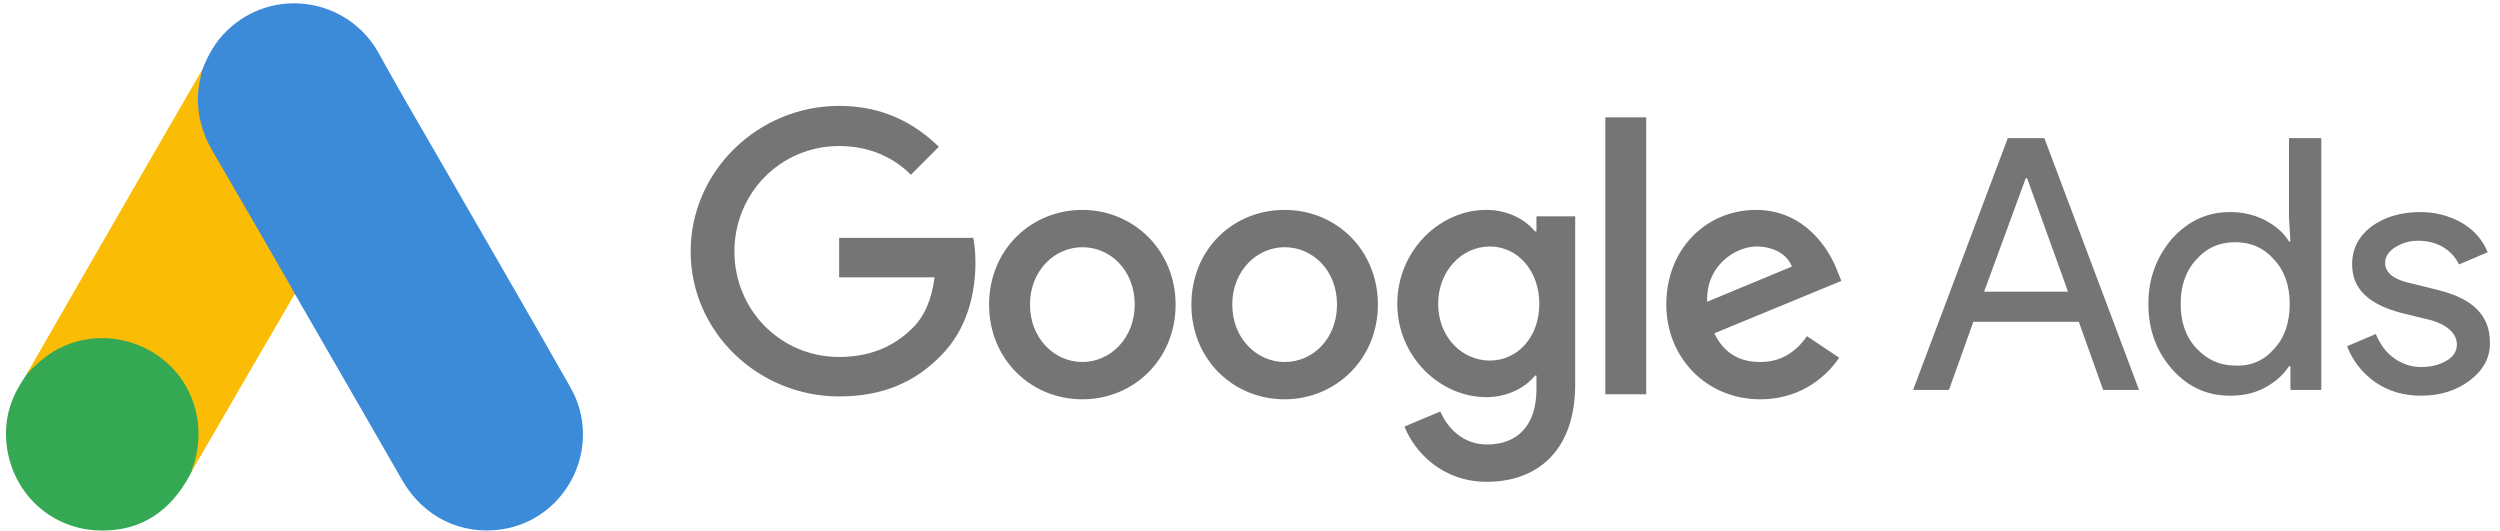
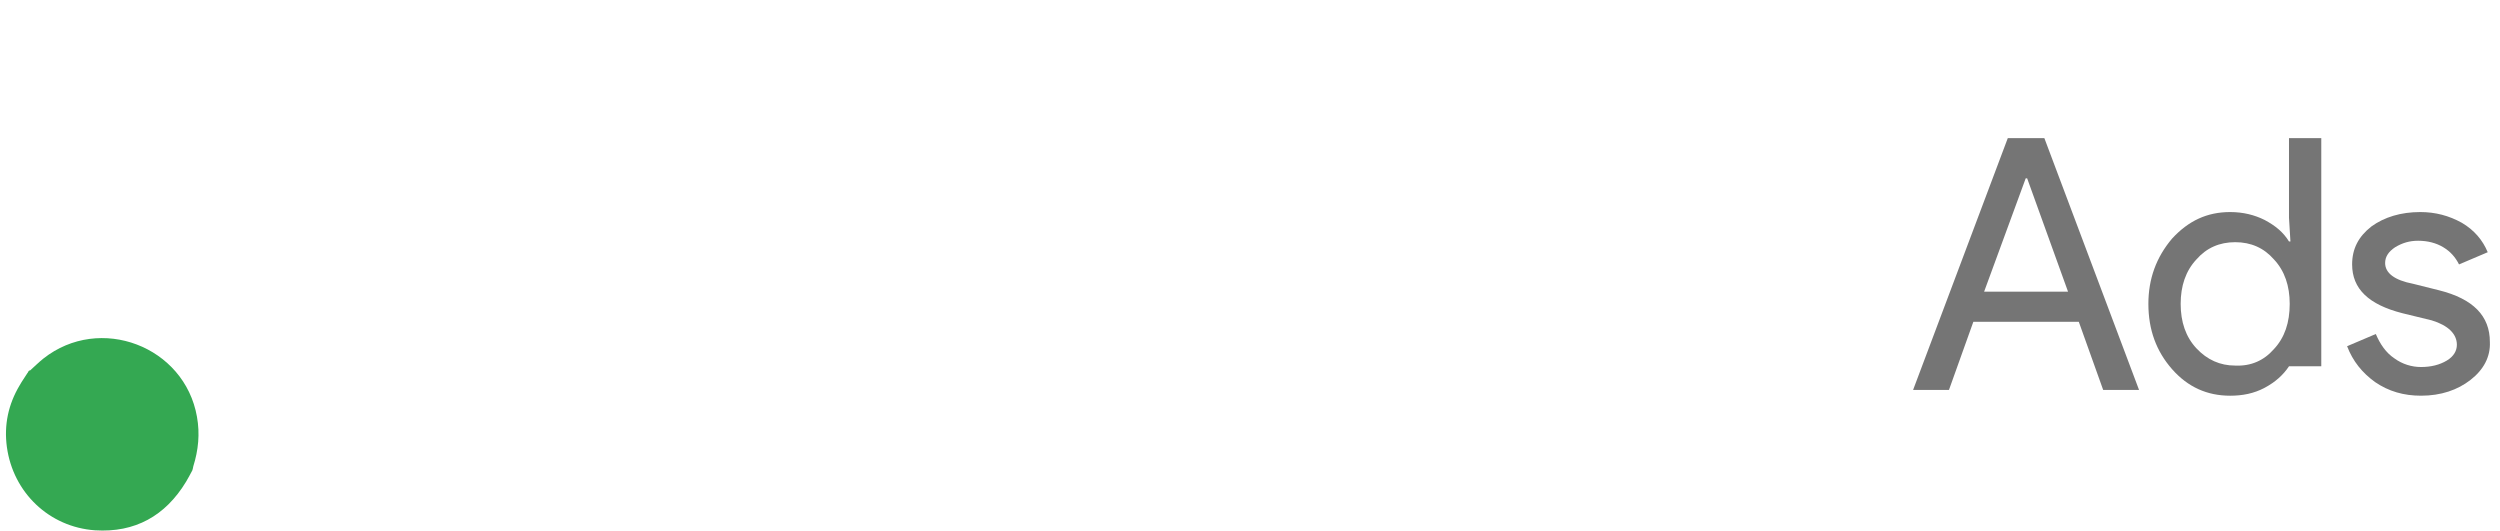
<svg xmlns="http://www.w3.org/2000/svg" width="207" height="44" viewBox="0 0 207 44" fill="none">
-   <path d="M16.753 5.772C17.215 4.559 17.85 3.443 18.793 2.539C22.564 -1.136 28.798 -0.212 31.358 4.406C33.282 7.907 35.321 11.332 37.303 14.796C40.613 20.549 43.961 26.302 47.232 32.075C49.983 36.905 47.001 43.004 41.536 43.832C38.188 44.332 35.052 42.792 33.32 39.791C30.415 34.73 27.49 29.67 24.584 24.628C24.527 24.513 24.45 24.417 24.373 24.321C24.065 24.07 23.93 23.705 23.738 23.378C22.449 21.107 21.121 18.856 19.832 16.605C19.004 15.142 18.139 13.699 17.311 12.237C16.561 10.928 16.214 9.505 16.253 8.004C16.311 7.234 16.407 6.464 16.753 5.772Z" fill="#3C8BD9" />
-   <path d="M16.753 5.772C16.58 6.465 16.426 7.157 16.388 7.889C16.33 9.505 16.734 11.006 17.542 12.41C19.659 16.047 21.775 19.703 23.873 23.359C24.065 23.686 24.219 24.013 24.411 24.321C23.257 26.322 22.102 28.304 20.929 30.305C19.312 33.095 17.696 35.904 16.061 38.694C15.984 38.694 15.964 38.656 15.945 38.598C15.926 38.444 15.984 38.31 16.022 38.156C16.811 35.269 16.157 32.71 14.175 30.517C12.963 29.189 11.423 28.439 9.653 28.189C7.344 27.861 5.304 28.458 3.477 29.901C3.149 30.151 2.938 30.517 2.553 30.709C2.476 30.709 2.437 30.671 2.418 30.613C3.342 29.016 4.246 27.419 5.17 25.822C8.98 19.203 12.789 12.584 16.619 5.984C16.657 5.907 16.715 5.849 16.753 5.772Z" fill="#FABC04" />
  <path d="M2.495 30.67C2.861 30.343 3.207 29.997 3.592 29.689C8.268 25.995 15.291 28.669 16.311 34.519C16.561 35.923 16.426 37.27 16.003 38.617C15.983 38.733 15.964 38.829 15.926 38.944C15.753 39.252 15.599 39.579 15.406 39.887C13.694 42.716 11.173 44.12 7.864 43.909C4.073 43.639 1.09 40.791 0.571 37.02C0.321 35.192 0.686 33.48 1.629 31.902C1.822 31.555 2.053 31.248 2.264 30.901C2.36 30.824 2.322 30.67 2.495 30.67Z" fill="#34A852" />
-   <path d="M2.495 30.671C2.418 30.747 2.418 30.882 2.284 30.901C2.264 30.767 2.341 30.69 2.418 30.593L2.495 30.671Z" fill="#FABC04" />
-   <path d="M15.926 38.944C15.849 38.81 15.926 38.714 16.003 38.617C16.022 38.637 16.061 38.675 16.08 38.694L15.926 38.944Z" fill="#E1C025" />
-   <path d="M69.481 8.767C62.769 8.767 57.185 14.172 57.185 20.825C57.185 27.478 62.769 32.824 69.481 32.824C73.105 32.824 75.778 31.636 77.916 29.438C80.114 27.24 80.767 24.211 80.767 21.776C80.767 21.003 80.708 20.291 80.589 19.697H69.481V22.963H77.381C77.144 24.805 76.55 26.171 75.599 27.122C74.471 28.25 72.629 29.557 69.481 29.557C64.61 29.557 60.809 25.637 60.809 20.825C60.809 16.014 64.61 12.093 69.481 12.093C72.095 12.093 74.055 13.103 75.421 14.469L77.738 12.153C75.778 10.252 73.164 8.767 69.481 8.767ZM89.618 17.38C85.4 17.38 81.896 20.647 81.896 25.221C81.896 29.735 85.341 33.062 89.618 33.062C93.895 33.062 97.34 29.735 97.34 25.221C97.34 20.706 93.835 17.38 89.618 17.38ZM89.618 29.973C87.301 29.973 85.282 28.012 85.282 25.221C85.282 22.429 87.301 20.469 89.618 20.469C91.934 20.469 93.954 22.369 93.954 25.221C93.954 28.012 91.934 29.973 89.618 29.973ZM106.369 17.38C102.092 17.38 98.647 20.647 98.647 25.221C98.647 29.735 102.092 33.062 106.369 33.062C110.586 33.062 114.091 29.735 114.091 25.221C114.091 20.706 110.646 17.38 106.369 17.38ZM106.369 29.973C104.052 29.973 102.032 28.012 102.032 25.221C102.032 22.429 104.052 20.469 106.369 20.469C108.685 20.469 110.705 22.369 110.705 25.221C110.705 28.012 108.745 29.973 106.369 29.973ZM123.06 17.38C119.199 17.38 115.695 20.766 115.695 25.161C115.695 29.497 119.199 32.883 123.06 32.883C124.902 32.883 126.327 32.052 127.099 31.101H127.218V32.23C127.218 35.2 125.674 36.804 123.12 36.804C121.041 36.804 119.793 35.319 119.259 34.071L116.289 35.319C117.12 37.398 119.377 39.893 123.12 39.893C127.099 39.893 130.426 37.517 130.426 31.814V17.915H127.218V19.162H127.099C126.327 18.212 124.902 17.38 123.06 17.38ZM123.357 29.854C121.041 29.854 119.08 27.894 119.08 25.161C119.08 22.429 121.041 20.409 123.357 20.409C125.674 20.409 127.456 22.429 127.456 25.161C127.456 27.894 125.674 29.854 123.357 29.854ZM132.921 9.717H136.306V32.646H132.921V9.717ZM145.395 17.38C141.355 17.38 137.97 20.528 137.97 25.221C137.97 29.616 141.296 33.062 145.751 33.062C149.374 33.062 151.453 30.864 152.285 29.616L149.612 27.834C148.721 29.141 147.474 29.973 145.751 29.973C143.969 29.973 142.722 29.201 141.949 27.597L152.463 23.261L152.107 22.369C151.453 20.647 149.434 17.38 145.395 17.38ZM141.355 24.983C141.237 21.954 143.731 20.409 145.454 20.409C146.82 20.409 148.008 21.063 148.365 22.073L141.355 24.983Z" fill="#757575" />
  <path d="M158.403 32.289L166.244 11.44H169.274L177.114 32.289H174.144L172.125 26.646H163.393L161.373 32.289H158.403ZM164.284 24.152H171.234L167.848 14.766H167.729L164.284 24.152Z" fill="#757575" />
-   <path d="M179.847 30.567C178.54 29.082 177.886 27.3 177.886 25.161C177.886 23.082 178.54 21.3 179.847 19.756C181.213 18.271 182.757 17.558 184.658 17.558C185.727 17.558 186.678 17.796 187.509 18.212C188.4 18.687 189.054 19.221 189.529 19.994H189.648L189.529 18.033V11.44H192.202V32.289H189.648V30.329H189.529C189.054 31.042 188.4 31.636 187.509 32.111C186.618 32.586 185.668 32.765 184.658 32.765C182.757 32.765 181.153 32.052 179.847 30.567ZM188.282 28.904C189.173 27.953 189.588 26.706 189.588 25.161C189.588 23.676 189.173 22.429 188.282 21.479C187.45 20.528 186.381 20.053 185.074 20.053C183.767 20.053 182.698 20.528 181.866 21.479C180.975 22.429 180.559 23.676 180.559 25.161C180.559 26.646 180.975 27.894 181.866 28.844C182.757 29.795 183.826 30.27 185.074 30.27C186.381 30.329 187.45 29.854 188.282 28.904Z" fill="#757575" />
+   <path d="M179.847 30.567C178.54 29.082 177.886 27.3 177.886 25.161C177.886 23.082 178.54 21.3 179.847 19.756C181.213 18.271 182.757 17.558 184.658 17.558C185.727 17.558 186.678 17.796 187.509 18.212C188.4 18.687 189.054 19.221 189.529 19.994H189.648L189.529 18.033V11.44H192.202V32.289V30.329H189.529C189.054 31.042 188.4 31.636 187.509 32.111C186.618 32.586 185.668 32.765 184.658 32.765C182.757 32.765 181.153 32.052 179.847 30.567ZM188.282 28.904C189.173 27.953 189.588 26.706 189.588 25.161C189.588 23.676 189.173 22.429 188.282 21.479C187.45 20.528 186.381 20.053 185.074 20.053C183.767 20.053 182.698 20.528 181.866 21.479C180.975 22.429 180.559 23.676 180.559 25.161C180.559 26.646 180.975 27.894 181.866 28.844C182.757 29.795 183.826 30.27 185.074 30.27C186.381 30.329 187.45 29.854 188.282 28.904Z" fill="#757575" />
  <path d="M204.557 31.458C203.488 32.289 202.122 32.764 200.459 32.764C199.033 32.764 197.786 32.408 196.657 31.636C195.588 30.864 194.816 29.913 194.34 28.666L196.716 27.656C197.073 28.488 197.548 29.201 198.261 29.676C198.914 30.151 199.686 30.389 200.459 30.389C201.29 30.389 202.003 30.21 202.597 29.854C203.191 29.497 203.429 29.022 203.429 28.547C203.429 27.656 202.716 26.943 201.35 26.527L198.914 25.933C196.122 25.221 194.756 23.914 194.756 21.894C194.756 20.587 195.291 19.578 196.36 18.746C197.429 17.974 198.795 17.558 200.399 17.558C201.647 17.558 202.775 17.855 203.844 18.449C204.854 19.043 205.567 19.875 205.983 20.884L203.607 21.894C203.31 21.3 202.894 20.825 202.3 20.469C201.706 20.112 200.993 19.934 200.221 19.934C199.508 19.934 198.914 20.112 198.32 20.469C197.786 20.825 197.489 21.241 197.489 21.776C197.489 22.607 198.261 23.201 199.805 23.498L201.944 24.033C204.795 24.745 206.161 26.171 206.161 28.309C206.221 29.557 205.627 30.626 204.557 31.458Z" fill="#757575" />
</svg>